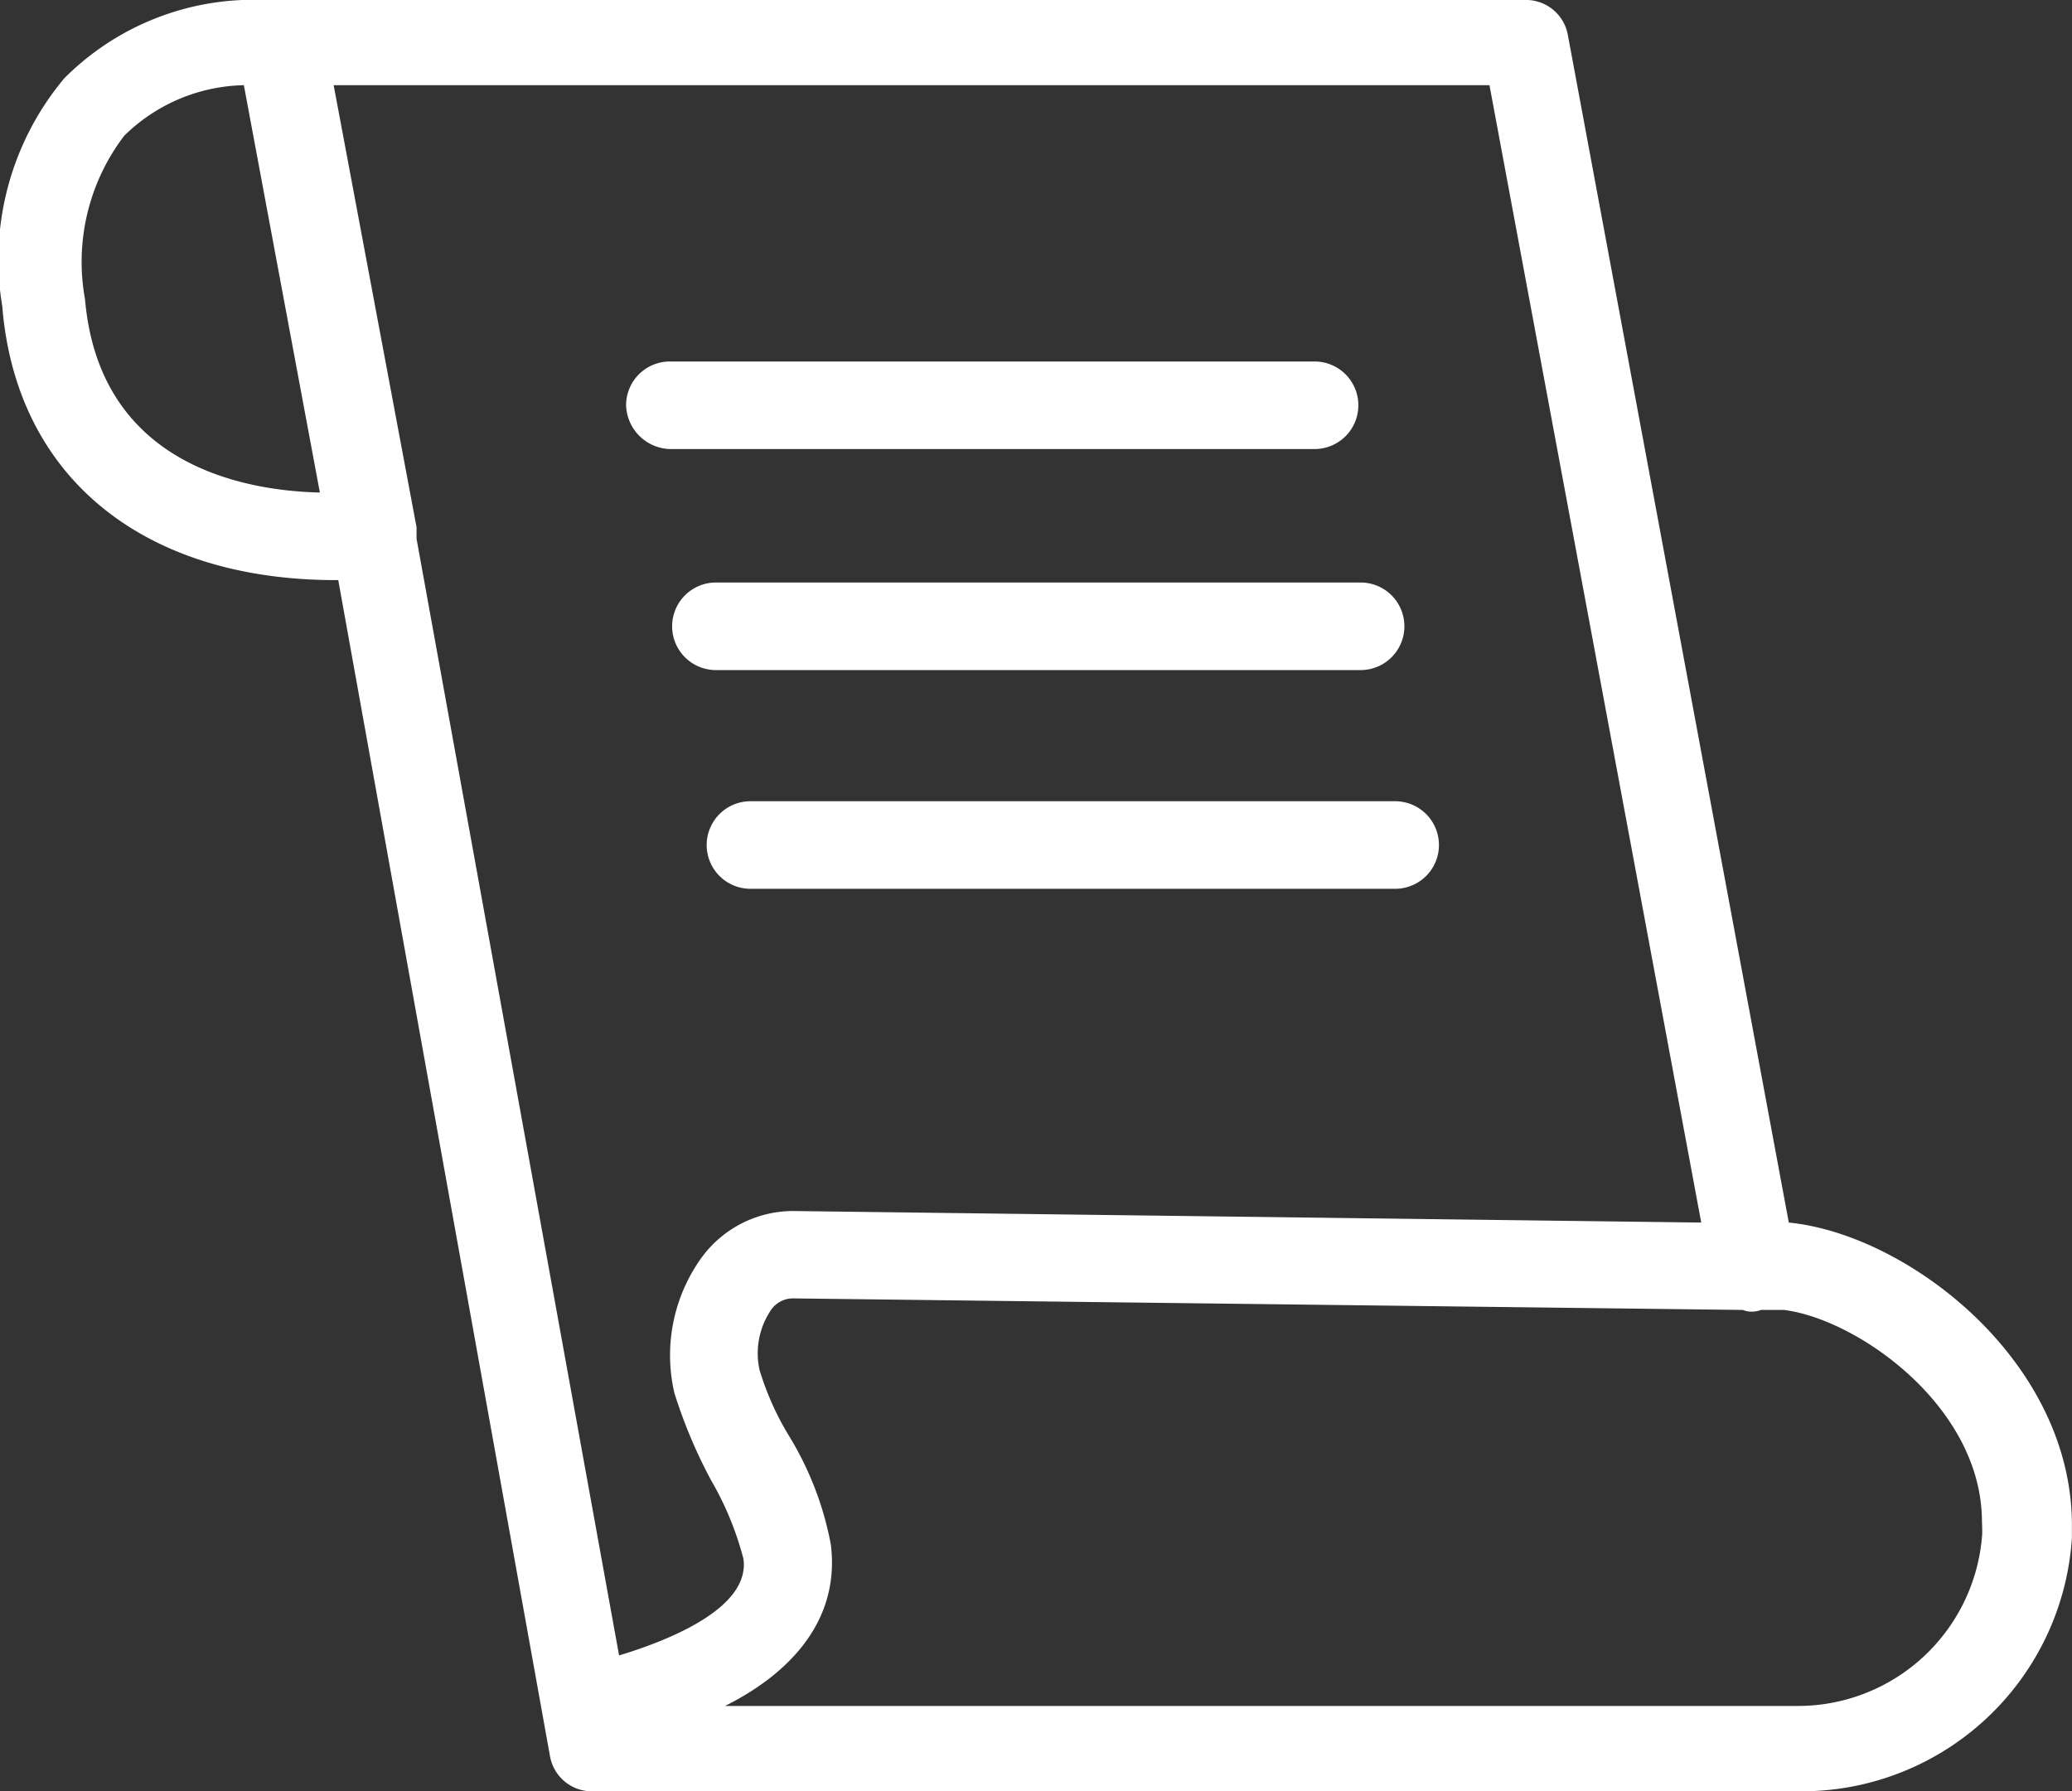
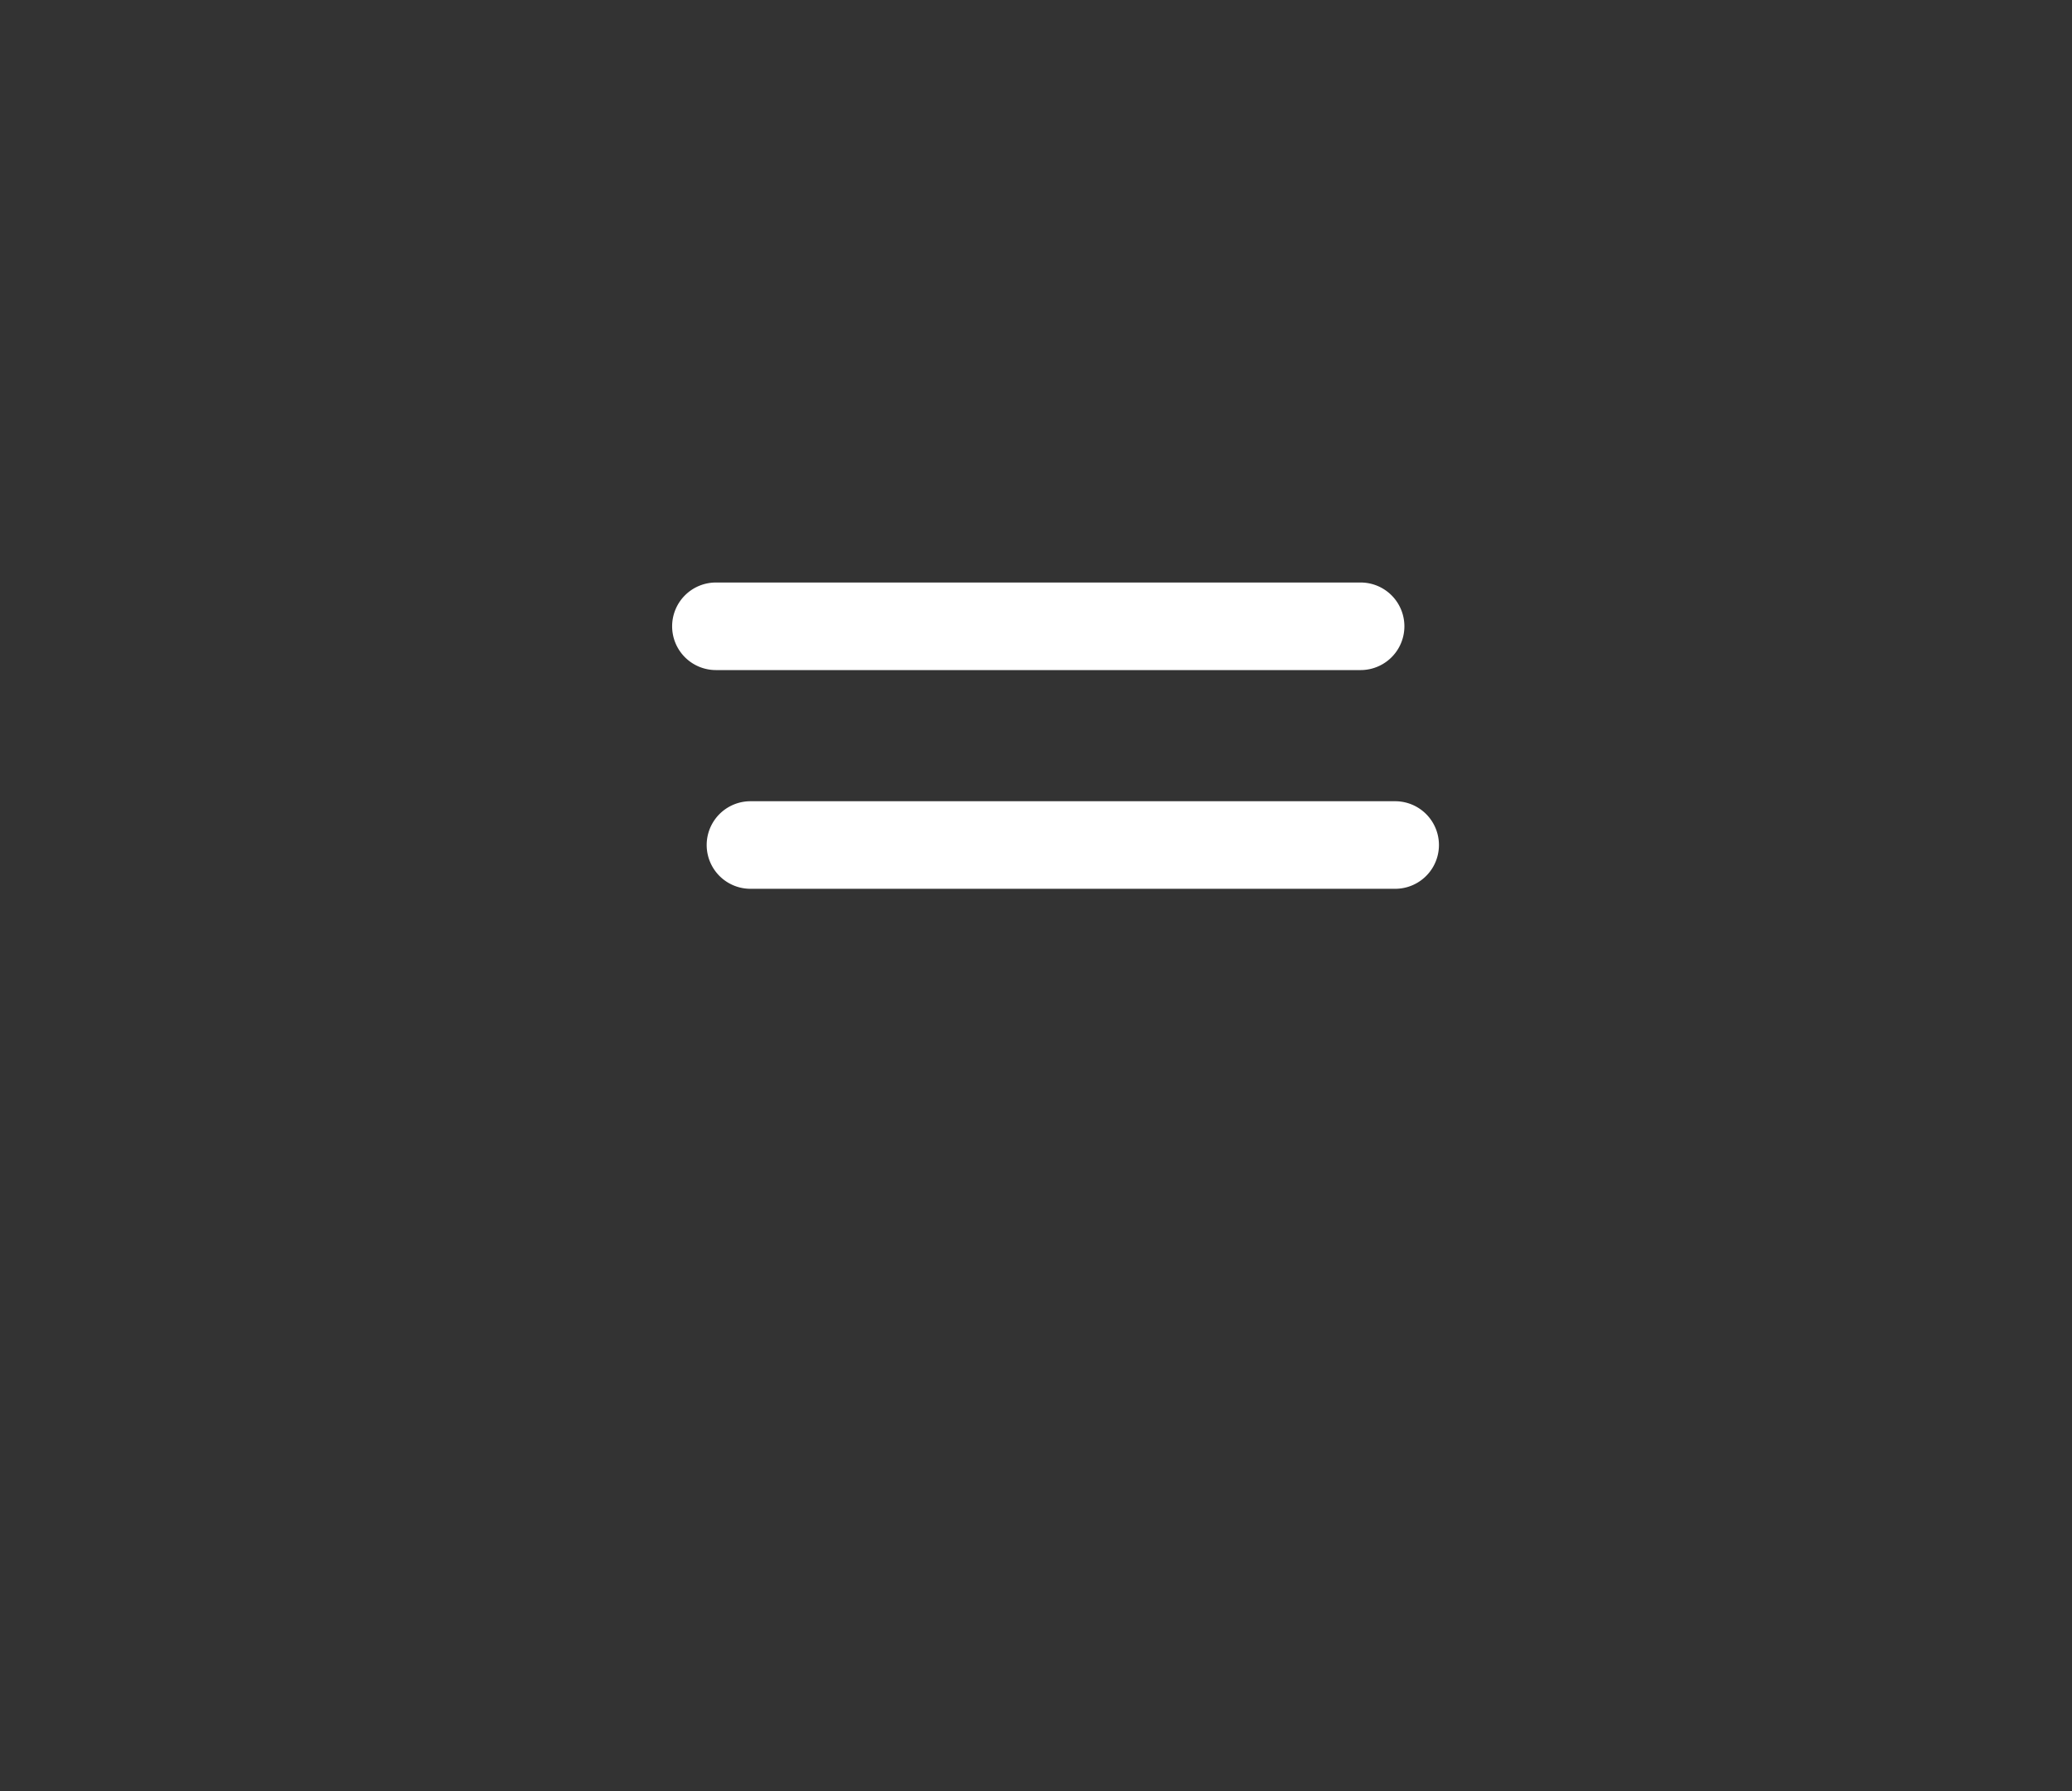
<svg xmlns="http://www.w3.org/2000/svg" width="56.79" height="49.096" viewBox="0 0 56.79 49.096">
  <rect x="0" y="0" width="56.79" height="49.096" fill="#333333" stroke="none" />
  <g id="noun_Document_139851" transform="translate(-0.108 -6.1)">
    <g id="Group_905" data-name="Group 905" transform="translate(0.108 6.1)">
-       <path id="Path_761" data-name="Path 761" d="M49.136,39.609,43.078,7.047a1.167,1.167,0,0,0-1.2-.947H7.36A7.315,7.315,0,0,0,1.87,8.246a7.741,7.741,0,0,0-1.7,6.247C.545,19.163,4.015,22,9.316,22h.063L15.185,54.25a1.167,1.167,0,0,0,1.2.947h33a7.424,7.424,0,0,0,7.51-6.942v-.442C56.835,43.332,52.354,39.925,49.136,39.609Zm-2.4,0-24.864-.316a3.109,3.109,0,0,0-2.524,1.262,4.575,4.575,0,0,0-.757,3.723,13.678,13.678,0,0,0,1.01,2.4,8.59,8.59,0,0,1,.883,2.146c.189,1.325-1.956,2.209-3.408,2.65L11.525,20.867v-.316L9.253,8.435H40.932ZM2.438,14.3A5.7,5.7,0,0,1,3.511,9.823,4.805,4.805,0,0,1,6.792,8.435L8.875,19.6C6.477,19.542,2.816,18.658,2.438,14.3Zm52,33.825a5.063,5.063,0,0,1-5.112,4.733H19.981c1.767-.883,3.155-2.335,2.9-4.417a8.8,8.8,0,0,0-1.136-2.966,7.787,7.787,0,0,1-.82-1.83,2.119,2.119,0,0,1,.316-1.641.73.73,0,0,1,.631-.316l26,.316a.691.691,0,0,0,.5,0h.631c2.019.252,5.427,2.65,5.427,5.806C54.437,47.939,54.437,48.065,54.437,48.128Z" transform="translate(-0.108 -6.1)" fill="#fff" />
-       <path id="Path_762" data-name="Path 762" d="M28.5,24.2h17.67a1.2,1.2,0,0,0,0-2.4H28.5A1.2,1.2,0,0,0,27.3,23,1.24,1.24,0,0,0,28.5,24.2Z" transform="translate(-10.14 -11.892)" fill="#fff" />
      <path id="Path_763" data-name="Path 763" d="M29.3,32.6a1.2,1.2,0,0,0,1.2,1.2h17.67a1.2,1.2,0,1,0,0-2.4H30.5A1.2,1.2,0,0,0,29.3,32.6Z" transform="translate(-10.878 -15.434)" fill="#fff" />
      <path id="Path_764" data-name="Path 764" d="M32,40.9a1.2,1.2,0,0,0,0,2.4h17.67a1.2,1.2,0,1,0,0-2.4Z" transform="translate(-11.431 -18.939)" fill="#fff" />
    </g>
  </g>
</svg>